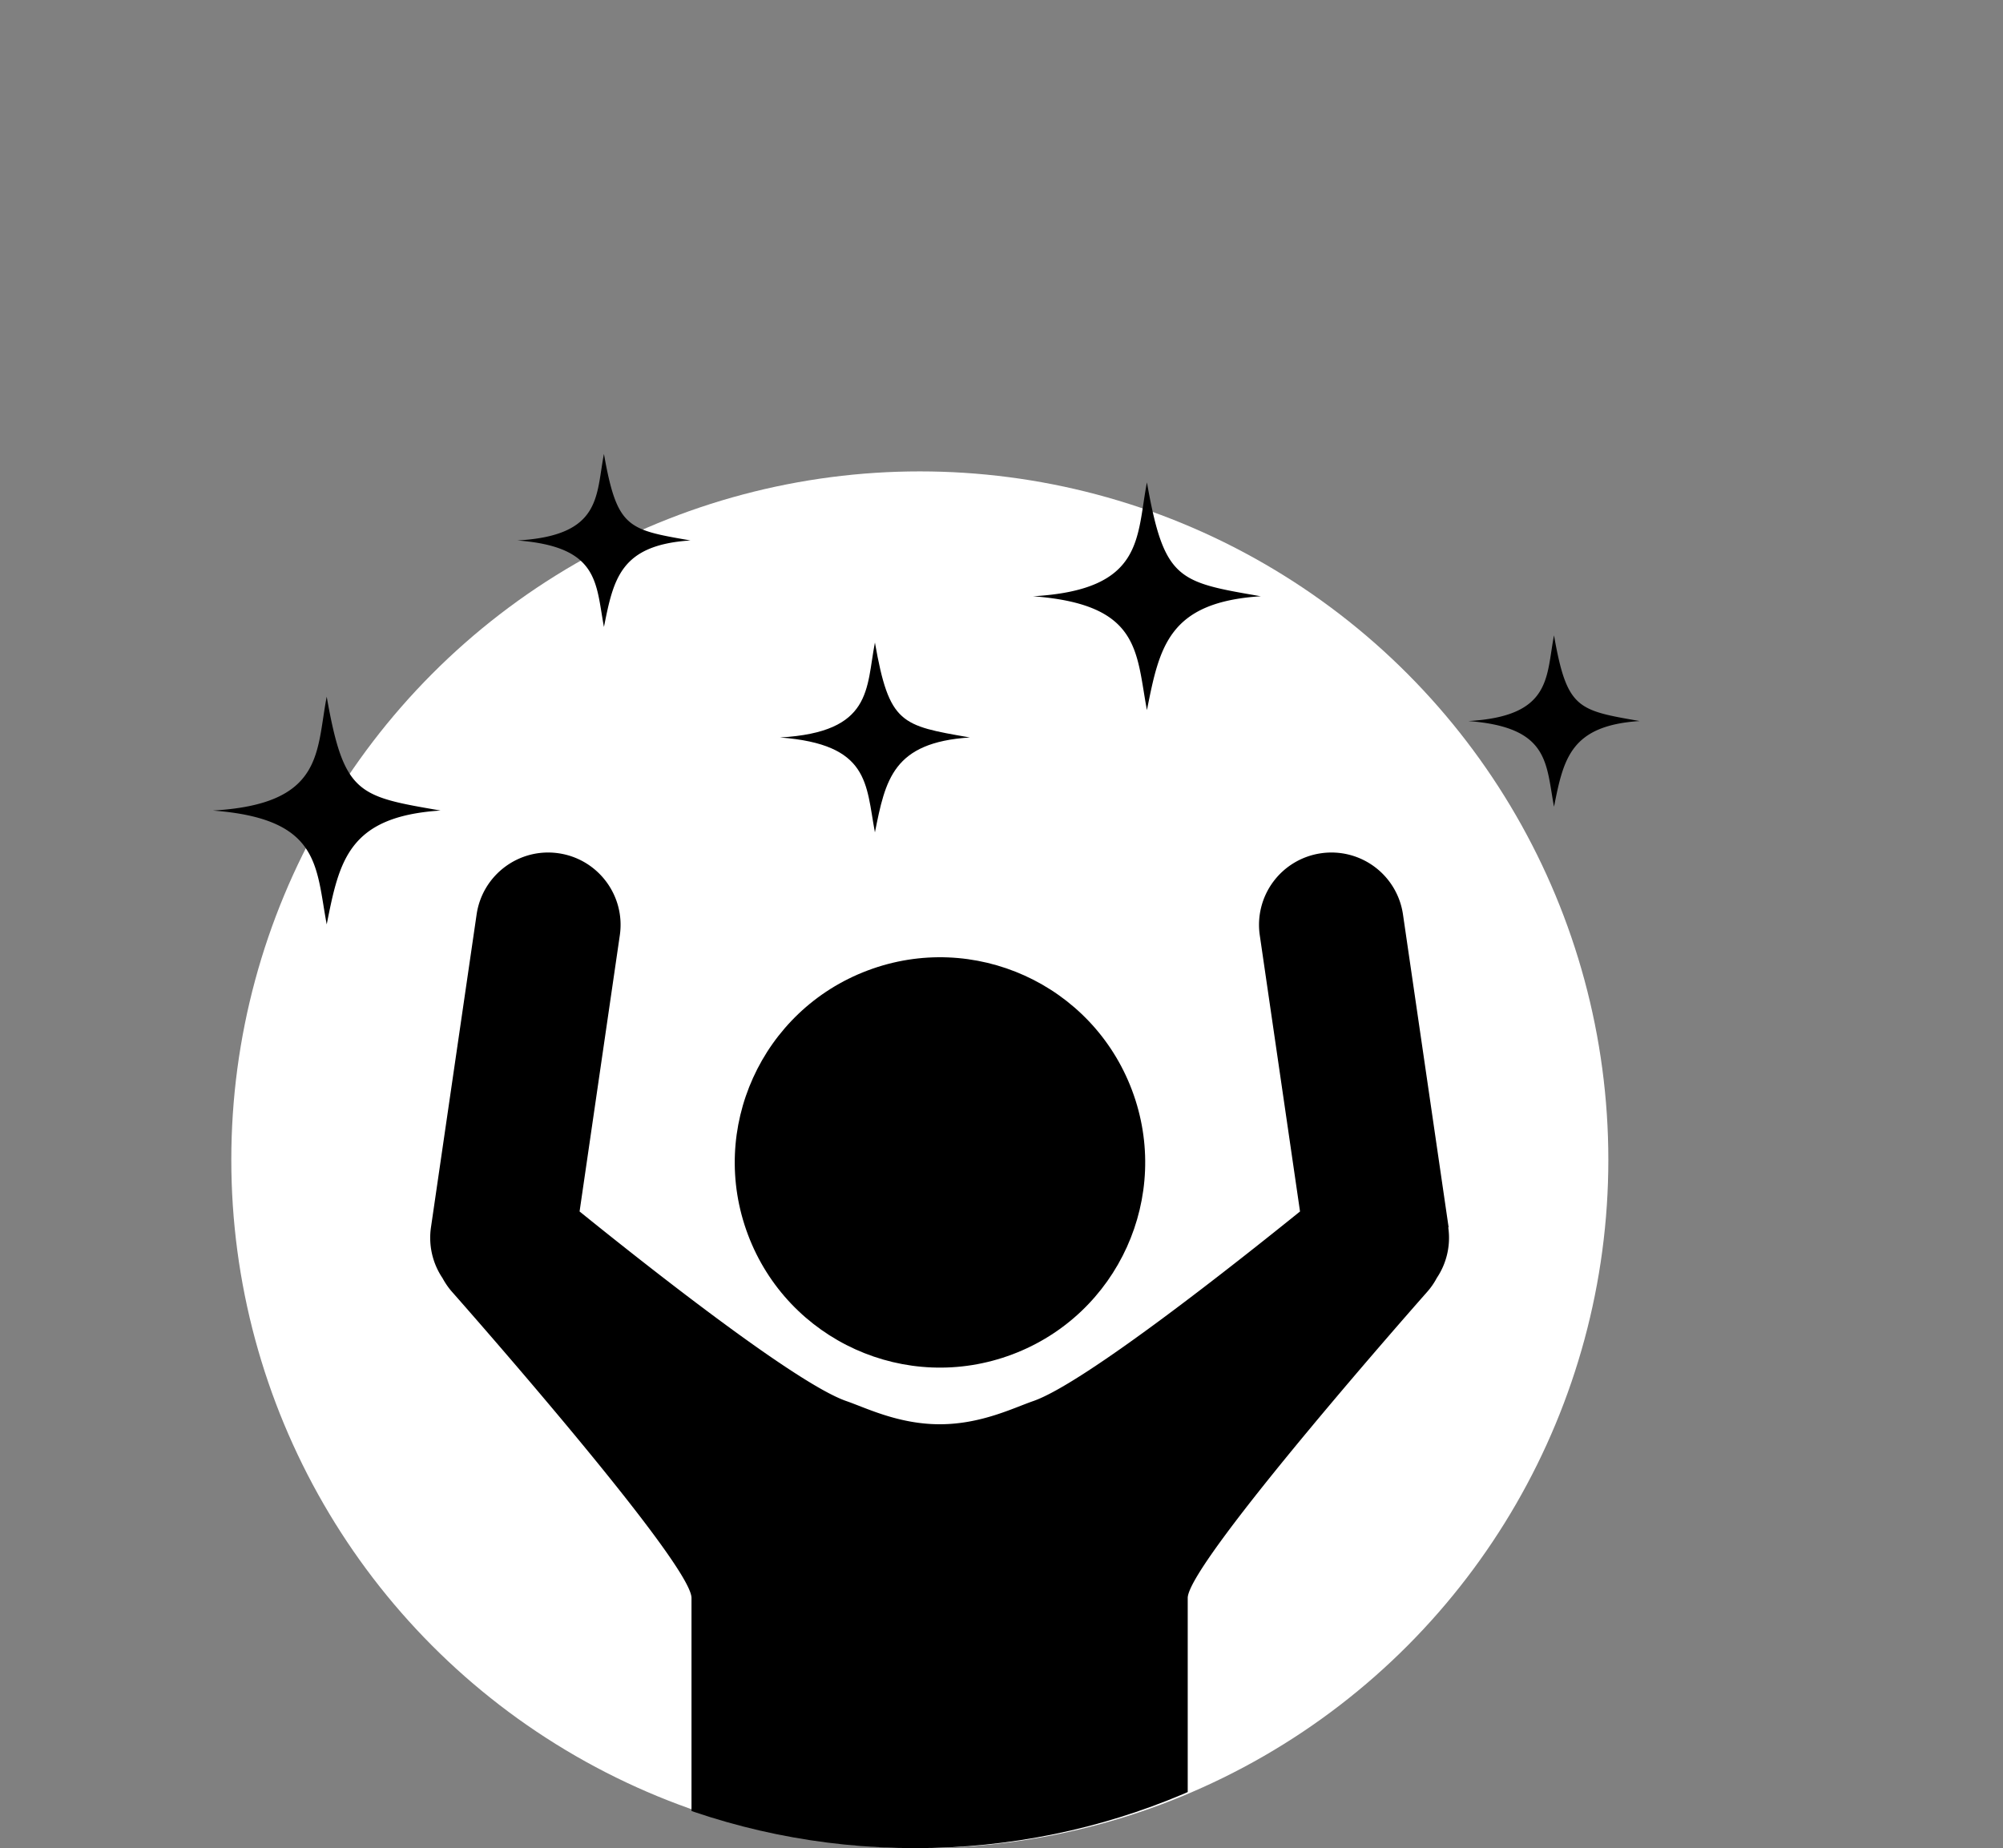
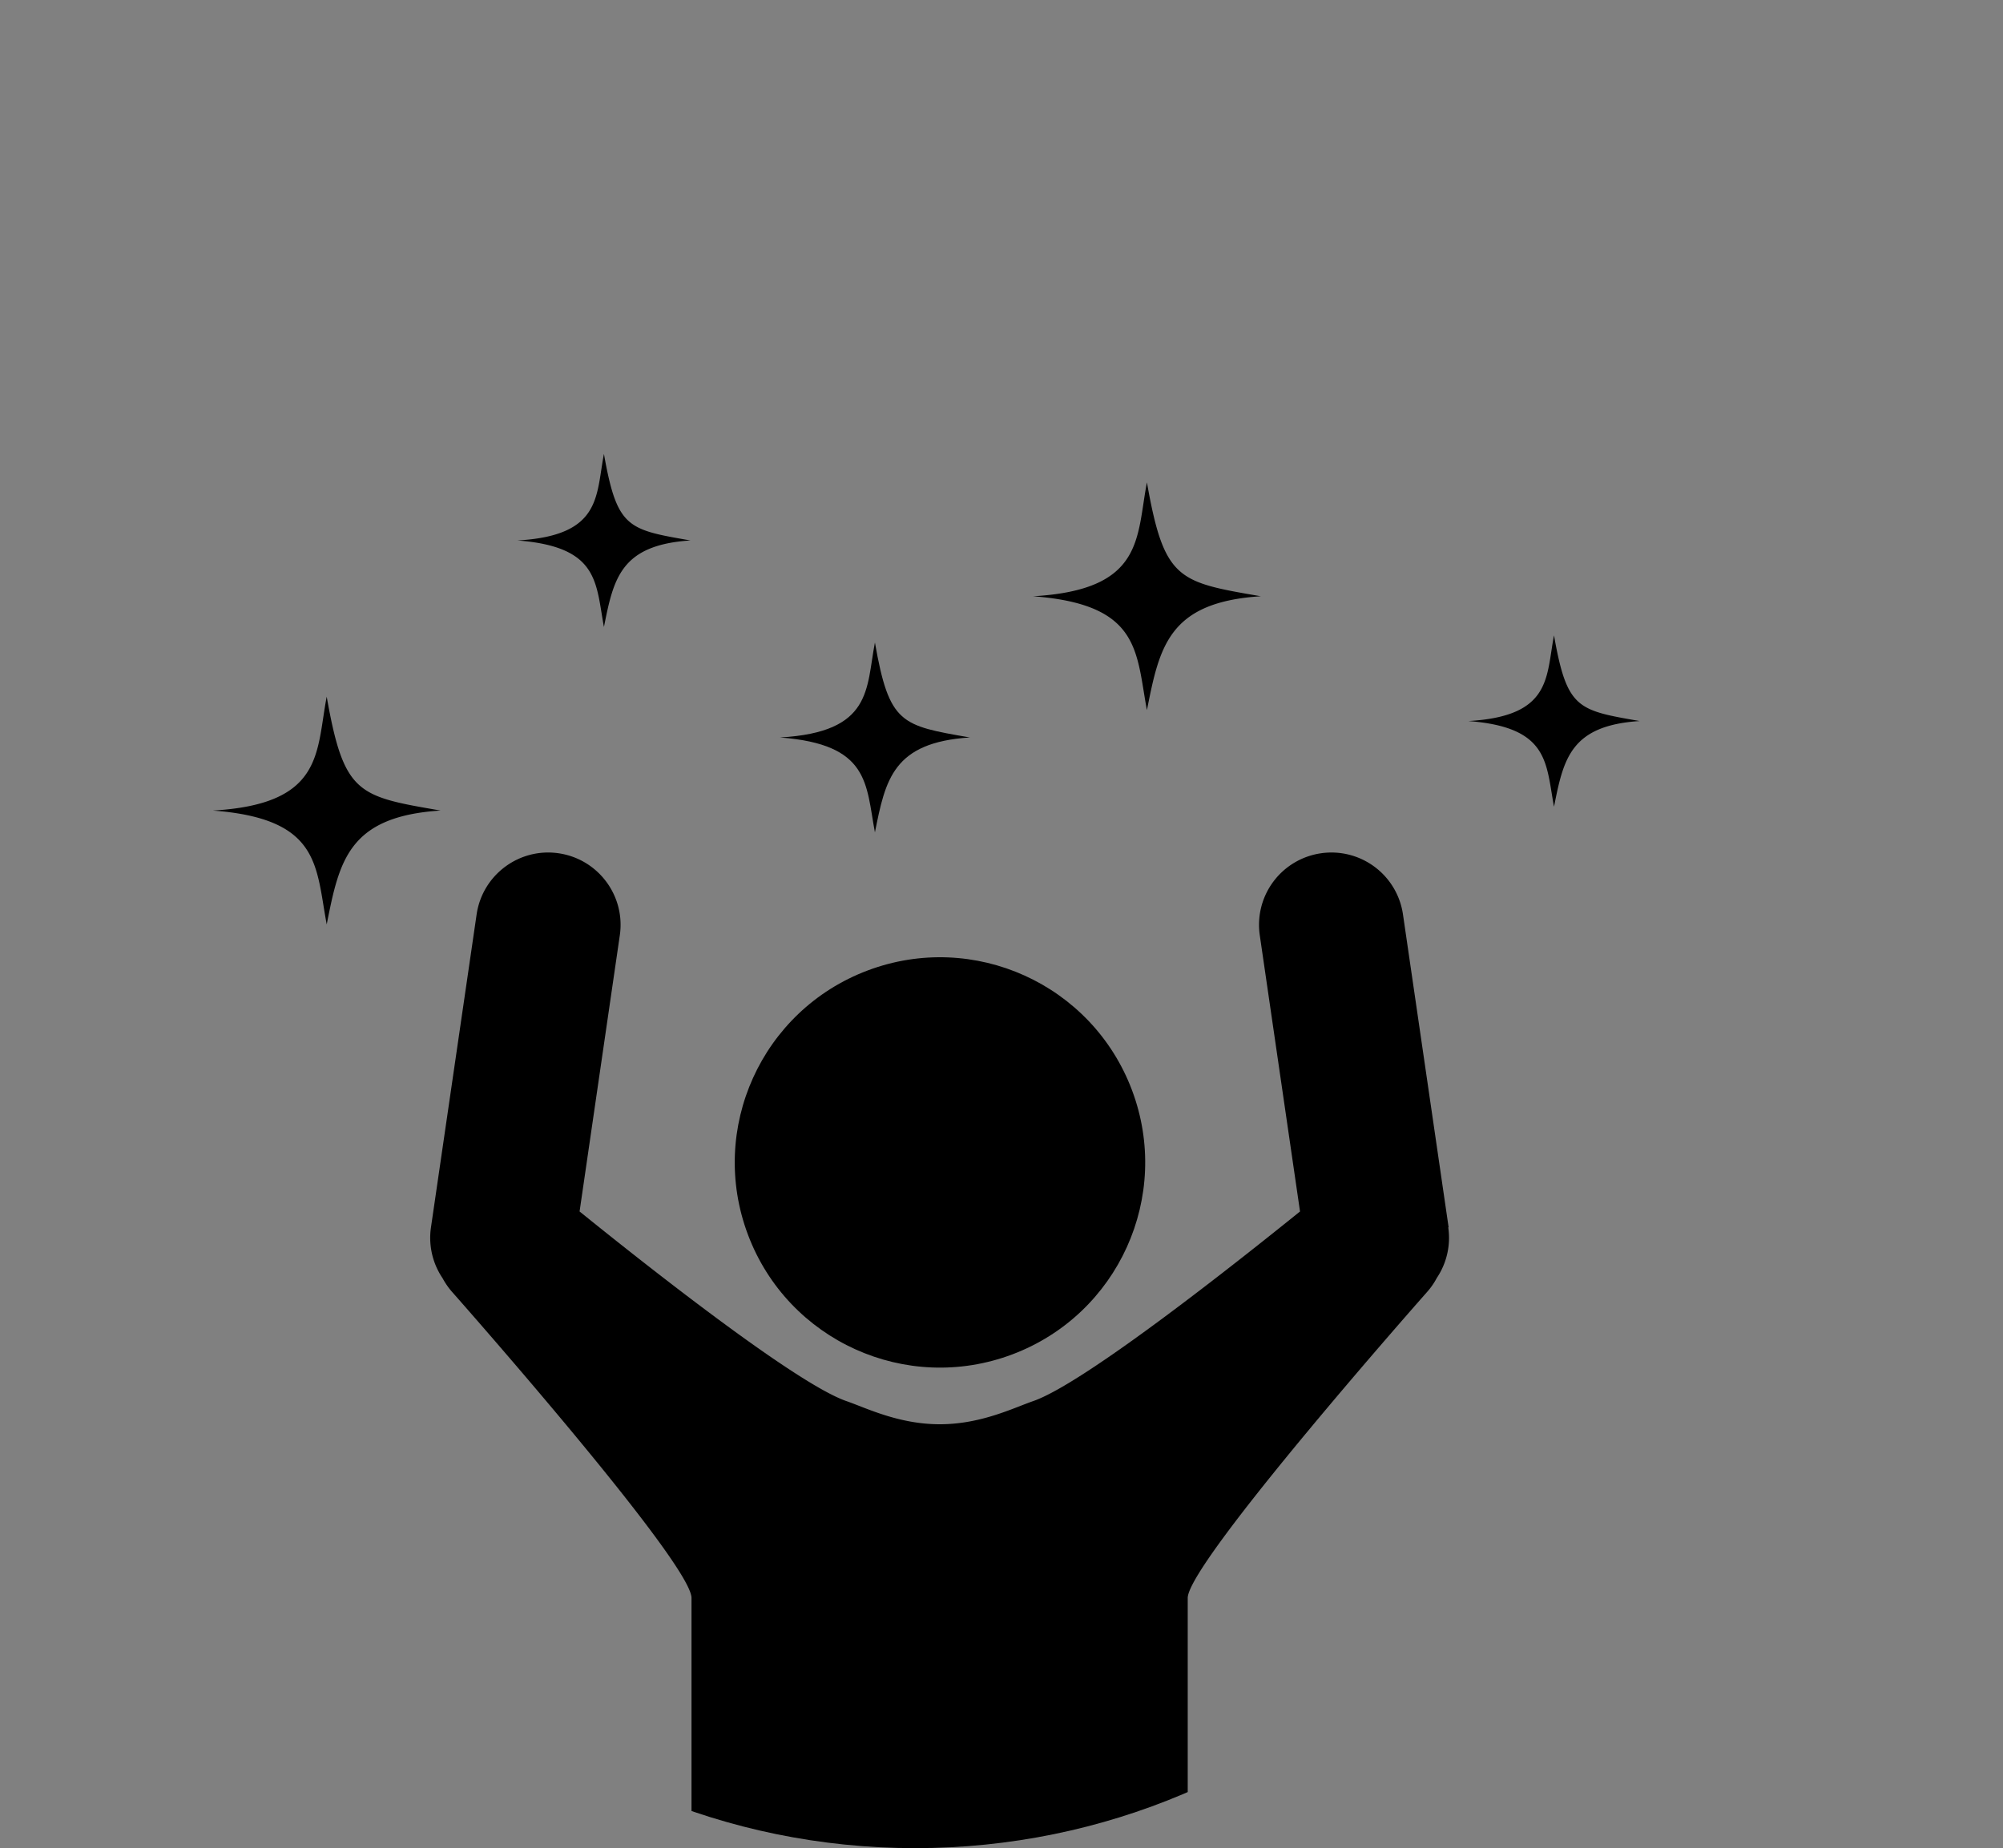
<svg xmlns="http://www.w3.org/2000/svg" viewBox="0 0 214.58 198.03">
  <rect x="0" y="0" width="214.58" height="198.03" fill="#808080" stroke="none" />
  <defs>
    <clipPath id="a">
      <path d="M171.8 124.27c0 40.74-33.02 73.76-73.76 73.76s-73.76-33.02-73.76-73.76c0-6.9-40.71-47.12-16.7-81.27 10-14.22 78.48-43 90.46-43 19.2 0 100.92 26.39 114.04 54.5 14.72 31.54-40.28 65.4-40.28 69.77z" fill="none" stroke-width="0" />
    </clipPath>
  </defs>
-   <circle cx="98.54" cy="124.27" r="73.76" fill="#fff" />
  <g clip-path="url(#a)">
    <path d="M93.73 89.19c-.98-5.22-.55-9.44-10.17-10.17 9.94-.56 9.21-5.23 10.17-10.17 1.54 8.74 2.79 8.89 10.17 10.17-8.25.53-9.04 4.52-10.17 10.17z" />
    <circle cx="100.71" cy="124.55" r="21.98" transform="rotate(-20.64 100.72 124.583)" />
    <path d="M155.19 131.51l-4.89-33.53a7.746 7.746 0 00-8.79-6.55 7.746 7.746 0 00-6.55 8.79l4.31 29.59c-6.48 5.23-23.08 18.42-28.59 20.32-2.11.73-5.59 2.48-10 2.48s-7.89-1.75-10-2.48c-5.51-1.9-22.11-15.08-28.59-20.32l4.31-29.59c.62-4.24-2.32-8.17-6.55-8.79-4.24-.62-8.17 2.32-8.79 6.55l-4.89 33.53a7.72 7.72 0 001.23 5.43c.29.53.63 1.04 1.05 1.51 0 0 25.47 28.78 25.63 32.74v45.3h53.16v-45.3c.17-3.96 25.63-32.74 25.63-32.74.42-.47.77-.98 1.05-1.51a7.72 7.72 0 001.23-5.43zM35 99.05c-1.18-6.27-.66-11.33-12.2-12.2 11.93-.68 11.05-6.28 12.2-12.2 1.85 10.49 3.34 10.67 12.2 12.2-9.9.63-10.85 5.42-12.2 12.2zm29.7-31.87c-.89-4.76-.5-8.6-9.27-9.27 9.06-.51 8.39-4.77 9.27-9.27 1.41 7.96 2.54 8.1 9.27 9.27-7.52.48-8.24 4.12-9.27 9.27zm58.17 8.91c-1.18-6.27-.66-11.33-12.2-12.2 11.93-.68 11.05-6.28 12.2-12.2 1.85 10.49 3.34 10.67 12.2 12.2-9.9.63-10.85 5.42-12.2 12.2zm43.61 10.35c-.88-4.71-.5-8.52-9.18-9.18 8.97-.51 8.31-4.72 9.18-9.18 1.39 7.88 2.51 8.02 9.18 9.18-7.44.48-8.16 4.08-9.18 9.18z" />
  </g>
</svg>